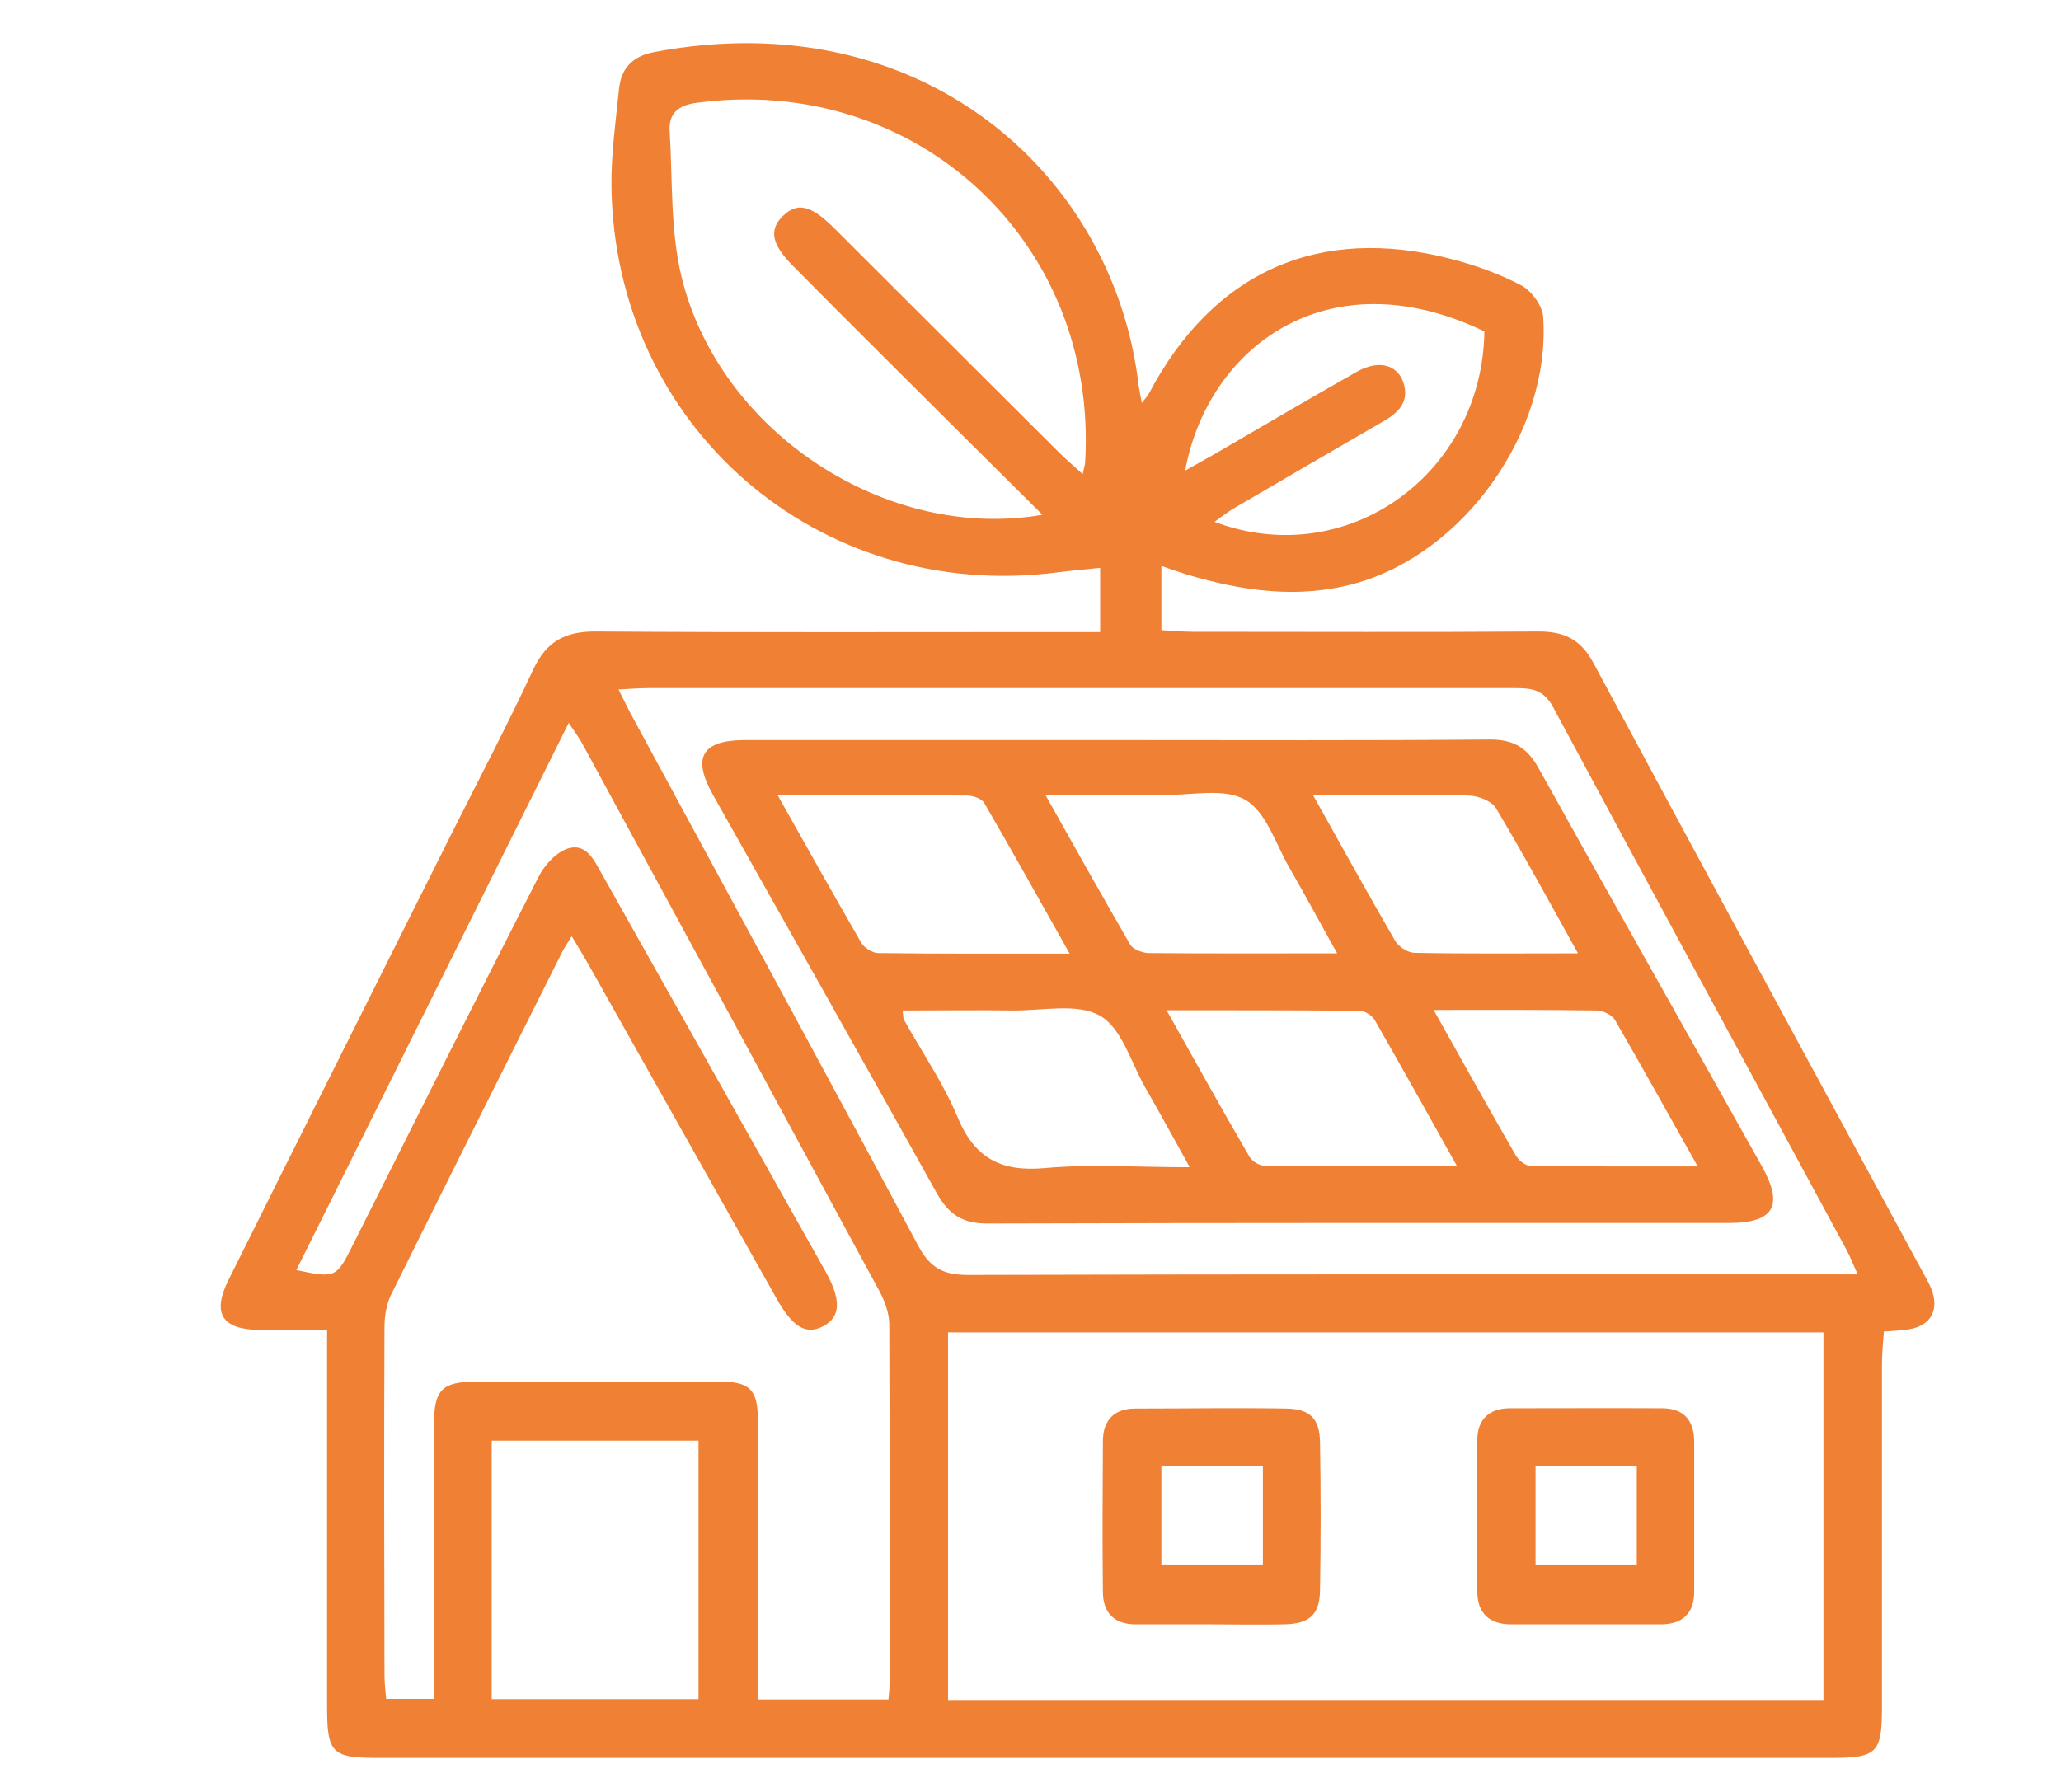
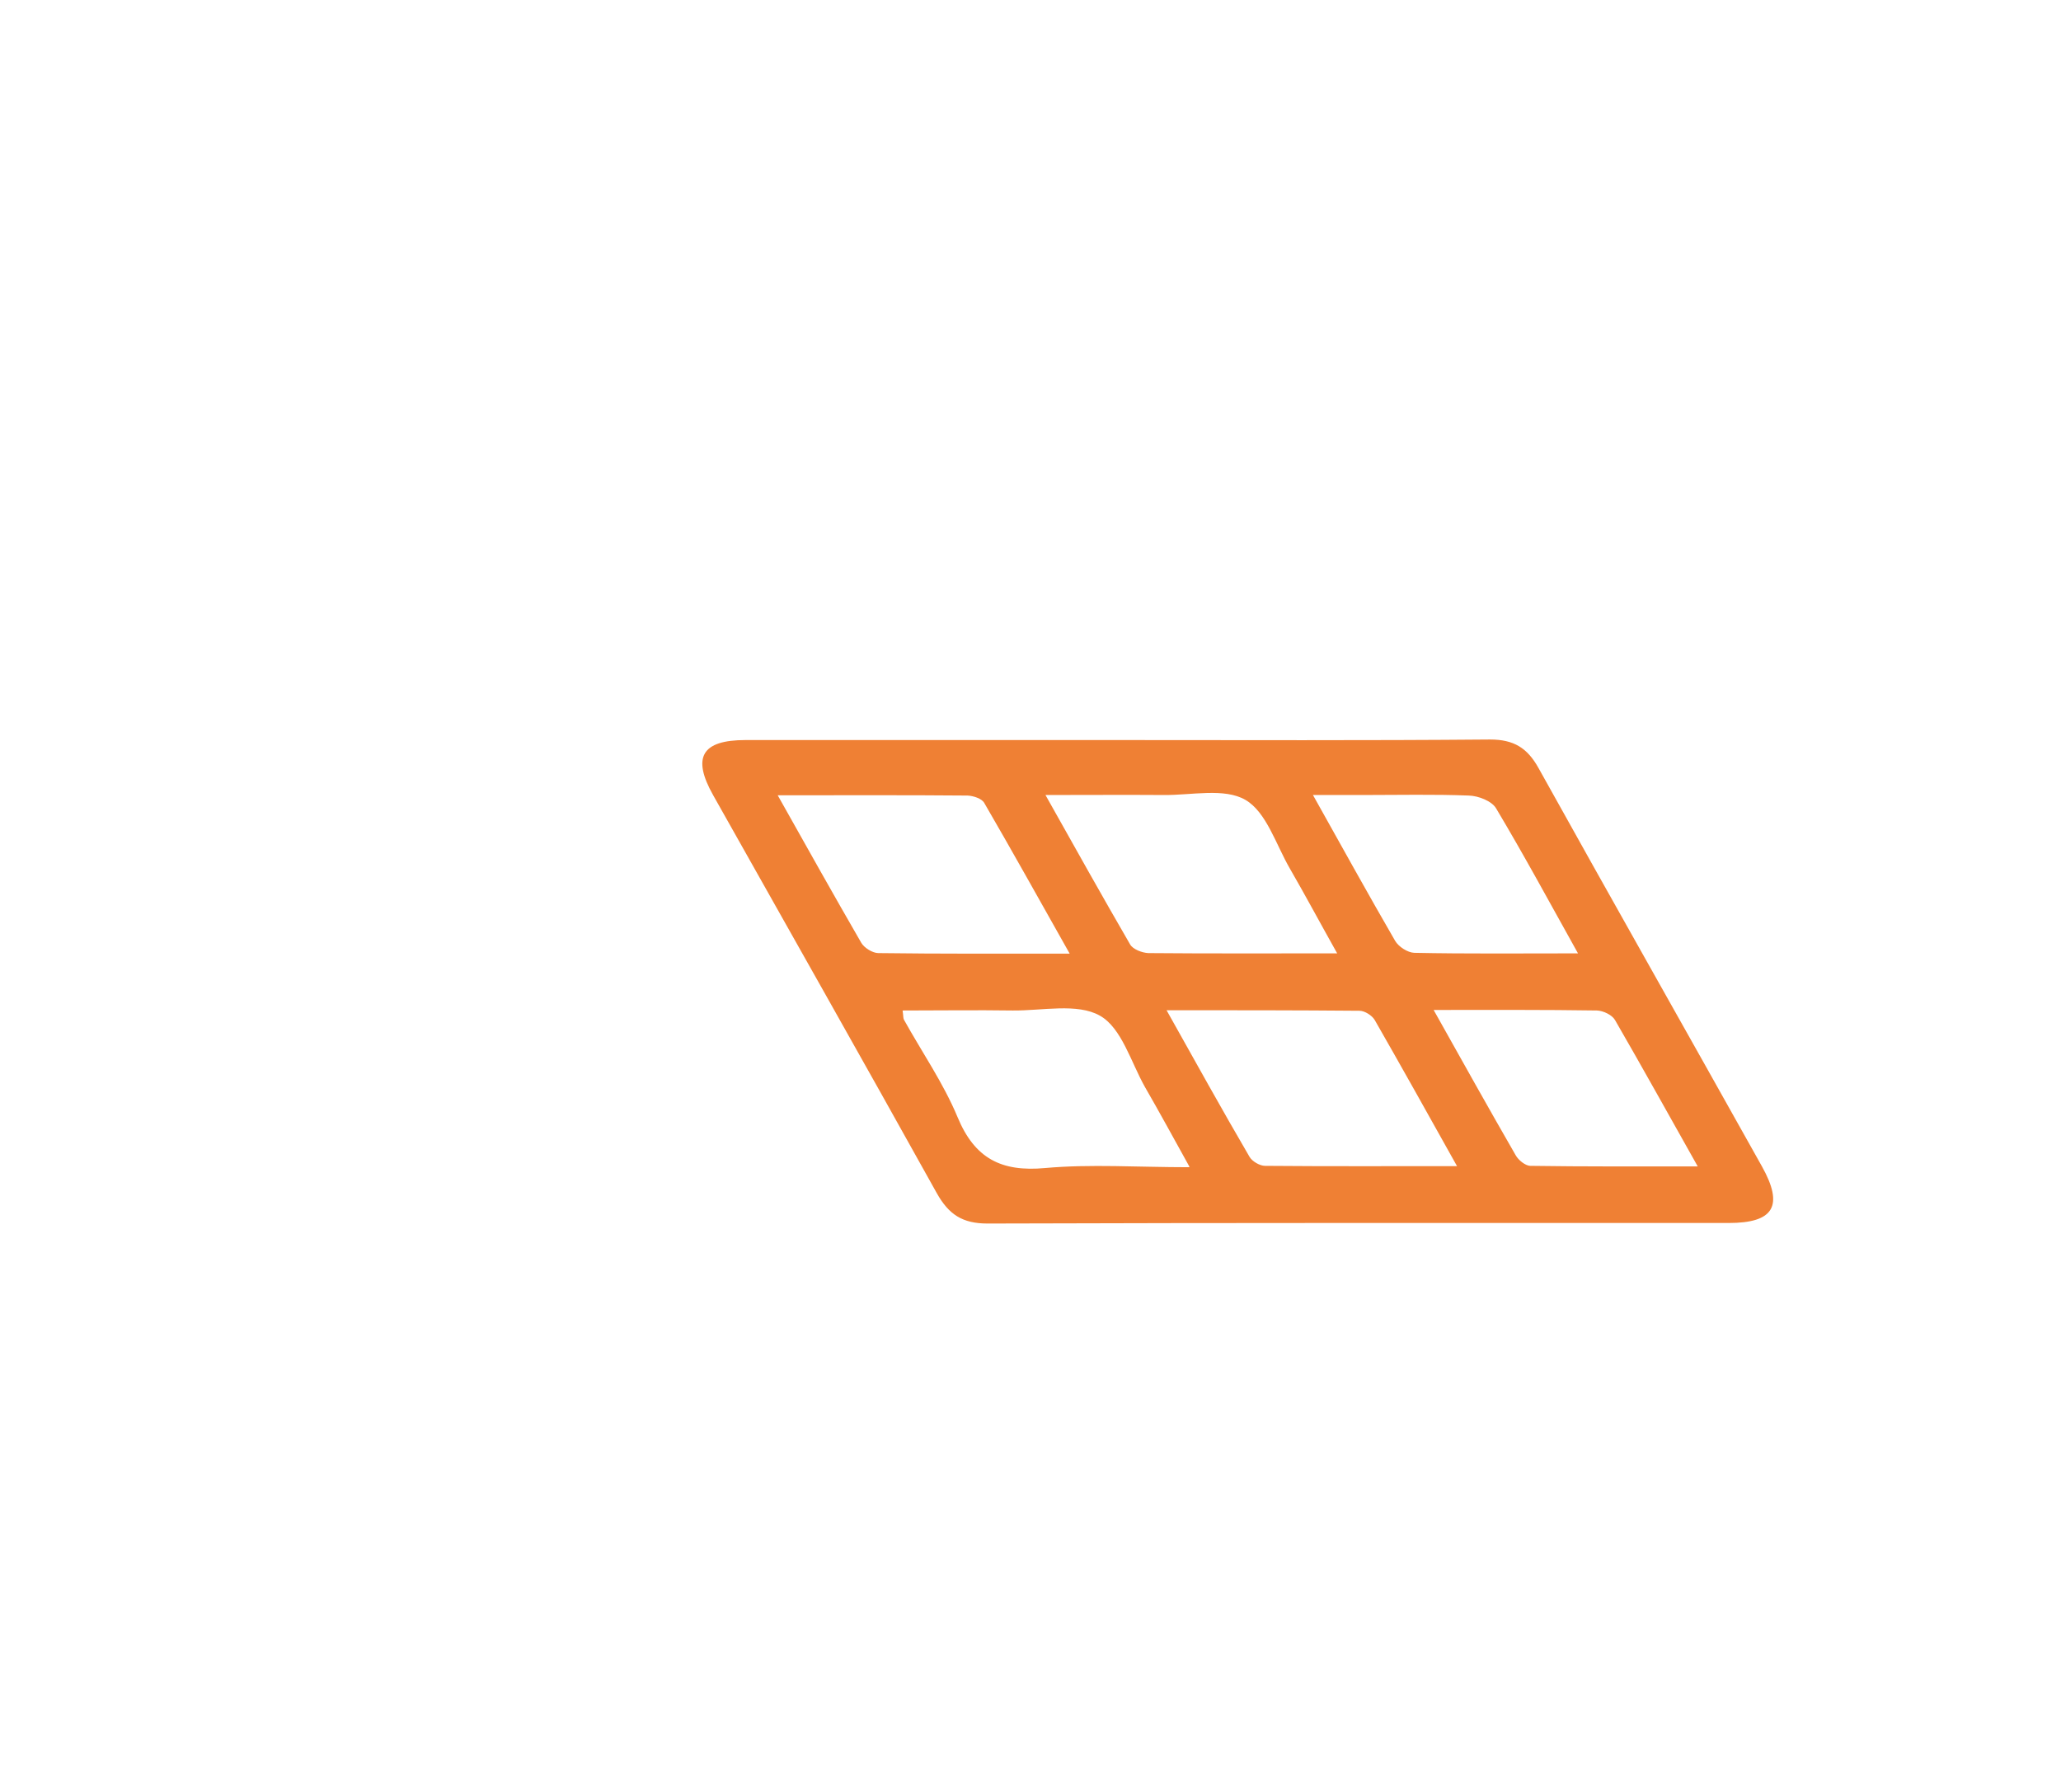
<svg xmlns="http://www.w3.org/2000/svg" viewBox="0 0 75.74 65.86" data-name="Capa 1" id="Capa_1">
  <defs>
    <style>
      .cls-1 {
        fill: #ef8034;
      }
    </style>
  </defs>
-   <path d="M12.02,48.88c-.95,0-1.73,0-2.51,0-1.35-.02-1.72-.61-1.12-1.82,2.72-5.47,5.46-10.93,8.19-16.39,1.01-2.01,2.06-4.01,3.01-6.05.49-1.05,1.18-1.42,2.32-1.41,5.7.04,11.4.02,17.11.02.44,0,.88,0,1.41,0v-2.36c-.53.06-1.06.1-1.59.17-8.77,1.12-16.27-5.37-16.37-14.22-.01-1.19.16-2.38.28-3.56.08-.78.53-1.21,1.31-1.35C33.89.06,40.89,6.41,41.83,14.06c.02.2.07.4.13.75.14-.18.21-.25.26-.34,2.35-4.47,6.23-6.22,11.12-4.95.89.23,1.77.55,2.57.97.37.2.77.74.8,1.15.29,4.22-2.91,8.71-6.93,9.81-2.09.57-4.13.27-6.15-.33-.29-.09-.58-.19-.95-.32v2.36c.37.02.76.06,1.16.06,4.23,0,8.47.02,12.7-.01.97,0,1.56.3,2.03,1.18,4,7.46,8.04,14.89,12.07,22.33.11.21.24.42.33.64.31.78-.01,1.37-.83,1.5-.26.04-.53.05-.91.08-.03.42-.07.82-.07,1.21,0,4.2,0,8.4,0,12.6,0,1.69-.18,1.86-1.9,1.86-17.79,0-35.58,0-53.37,0-1.69,0-1.87-.17-1.87-1.88,0-4.2,0-8.4,0-12.6,0-.37,0-.74,0-1.26ZM67.01,62.48v-13.51h-32.17v13.51h32.17ZM10.89,46.68c1.42.3,1.47.28,2.03-.83,2.28-4.54,4.55-9.09,6.87-13.62.22-.44.66-.92,1.1-1.05.68-.2.96.48,1.25.98,2.73,4.85,5.46,9.7,8.18,14.54.61,1.08.58,1.71-.08,2.05-.62.32-1.11.03-1.7-1.02-2.31-4.1-4.62-8.21-6.93-12.31-.18-.32-.37-.62-.6-1.01-.15.25-.25.39-.33.54-2.11,4.21-4.22,8.42-6.31,12.64-.17.35-.24.78-.24,1.18-.02,4.27-.01,8.54,0,12.81,0,.29.04.59.06.86h1.76c0-.45,0-.82,0-1.19,0-2.97,0-5.94,0-8.91,0-1.27.3-1.56,1.58-1.56,2.97,0,5.94,0,8.91,0,1.11,0,1.41.29,1.41,1.4.01,3.04,0,6.08,0,9.12,0,.37,0,.73,0,1.16h4.8c.02-.23.04-.39.04-.56,0-4.41.01-8.81-.01-13.22,0-.42-.17-.87-.37-1.24-3.62-6.69-7.25-13.38-10.89-20.07-.13-.25-.3-.47-.52-.8-3.37,6.78-6.68,13.42-10,20.09ZM68.27,46.84c-.21-.46-.29-.68-.4-.88-3.6-6.66-7.22-13.31-10.8-19.98-.35-.65-.81-.69-1.41-.69-10.62,0-21.23,0-31.85,0-.33,0-.65.03-1.08.05.22.43.37.76.55,1.08,3.49,6.45,7,12.89,10.46,19.36.43.81.92,1.08,1.82,1.08,10.45-.03,20.89-.02,31.34-.02.4,0,.8,0,1.39,0ZM38.31,18.92c-2.01-2-3.9-3.87-5.78-5.75-1.14-1.13-2.27-2.27-3.4-3.41-.78-.79-.88-1.32-.35-1.83.52-.5,1.01-.39,1.83.41.17.17.34.34.51.51,2.61,2.61,5.22,5.21,7.83,7.81.25.25.52.47.84.77.05-.27.09-.36.09-.46.47-8.11-6.24-14.28-14.29-13.19-.66.09-1.02.38-.98,1.04.11,1.8.02,3.65.44,5.37,1.39,5.69,7.53,9.73,13.26,8.73ZM18.07,62.45h7.6v-9.5h-7.6v9.5ZM43.55,17.3c.46-.26.78-.44,1.1-.62,1.74-1.01,3.47-2.03,5.22-3.02.78-.44,1.47-.27,1.7.39.23.68-.14,1.09-.69,1.41-1.83,1.06-3.65,2.12-5.48,3.19-.25.14-.47.32-.77.53,4.87,1.83,9.84-1.75,9.92-7-5.77-2.77-10.18.6-11,5.14Z" class="cls-1" />
-   <path d="M58.29,59.7c-.92,0-1.84,0-2.76,0-.8,0-1.23-.41-1.24-1.18-.03-1.87-.03-3.75,0-5.62.01-.72.43-1.13,1.17-1.14,1.87,0,3.75-.01,5.62,0,.79,0,1.18.44,1.18,1.23,0,1.84,0,3.68,0,5.52,0,.78-.43,1.19-1.22,1.19-.92,0-1.84,0-2.76,0ZM60.15,53.87h-3.72v3.66h3.72v-3.66Z" class="cls-1" />
-   <path d="M44.5,59.7c-.92,0-1.84,0-2.76,0-.8,0-1.21-.43-1.21-1.2-.02-1.84-.01-3.68,0-5.52,0-.78.41-1.21,1.2-1.21,1.84,0,3.68-.03,5.52,0,.89.01,1.25.37,1.26,1.25.03,1.8.03,3.61,0,5.42-.01.92-.4,1.25-1.35,1.26-.89.02-1.77,0-2.66,0ZM46.41,53.87h-3.73v3.66h3.73v-3.66Z" class="cls-1" />
  <path d="M41.04,27.2c4.57,0,9.15.02,13.72-.02.87,0,1.37.31,1.78,1.05,2.72,4.89,5.48,9.76,8.21,14.64.81,1.45.44,2.08-1.22,2.08-9.08,0-18.16-.01-27.24.02-.92,0-1.42-.33-1.86-1.11-2.72-4.89-5.48-9.76-8.22-14.63-.79-1.4-.42-2.03,1.19-2.03,4.54,0,9.08,0,13.62,0ZM49.14,35.04c-.65-1.16-1.18-2.15-1.74-3.12-.51-.88-.86-2.07-1.63-2.52-.77-.45-1.98-.17-3-.18-1.39-.01-2.77,0-4.35,0,1.1,1.96,2.09,3.73,3.11,5.49.1.18.44.31.67.32,2.25.02,4.5.01,6.94.01ZM28.58,29.23c1.09,1.94,2.07,3.69,3.07,5.42.11.19.42.38.63.38,2.28.03,4.55.02,7.03.02-1.1-1.95-2.1-3.75-3.14-5.54-.09-.16-.4-.26-.61-.27-2.25-.02-4.49-.01-6.98-.01ZM53.55,42.87c-1.09-1.95-2.05-3.67-3.03-5.38-.1-.17-.37-.34-.56-.34-2.31-.02-4.61-.02-7.09-.02,1.07,1.91,2.04,3.66,3.05,5.39.1.17.38.33.57.33,2.28.02,4.56.01,7.06.01ZM43.71,42.88c-.61-1.1-1.11-2.02-1.63-2.92-.52-.92-.86-2.18-1.66-2.63-.83-.47-2.11-.18-3.2-.19-1.34-.02-2.69,0-4.05,0,.03.21.02.29.05.34.66,1.19,1.45,2.33,1.97,3.58.63,1.52,1.61,2.02,3.22,1.87,1.68-.15,3.38-.03,5.29-.03ZM57.99,35.04c-1.06-1.9-2-3.64-3.01-5.33-.16-.27-.65-.46-1-.47-1.29-.05-2.59-.02-3.89-.02-.56,0-1.12,0-1.84,0,1.08,1.93,2.03,3.65,3.02,5.36.13.22.46.43.7.44,1.94.04,3.88.02,6.02.02ZM52.69,37.13c1.07,1.91,2.03,3.63,3.01,5.33.1.18.35.38.53.39,1.99.03,3.98.02,6.16.02-1.07-1.9-2.04-3.65-3.04-5.38-.11-.19-.43-.34-.66-.35-1.94-.03-3.87-.02-6-.02Z" class="cls-1" />
</svg>